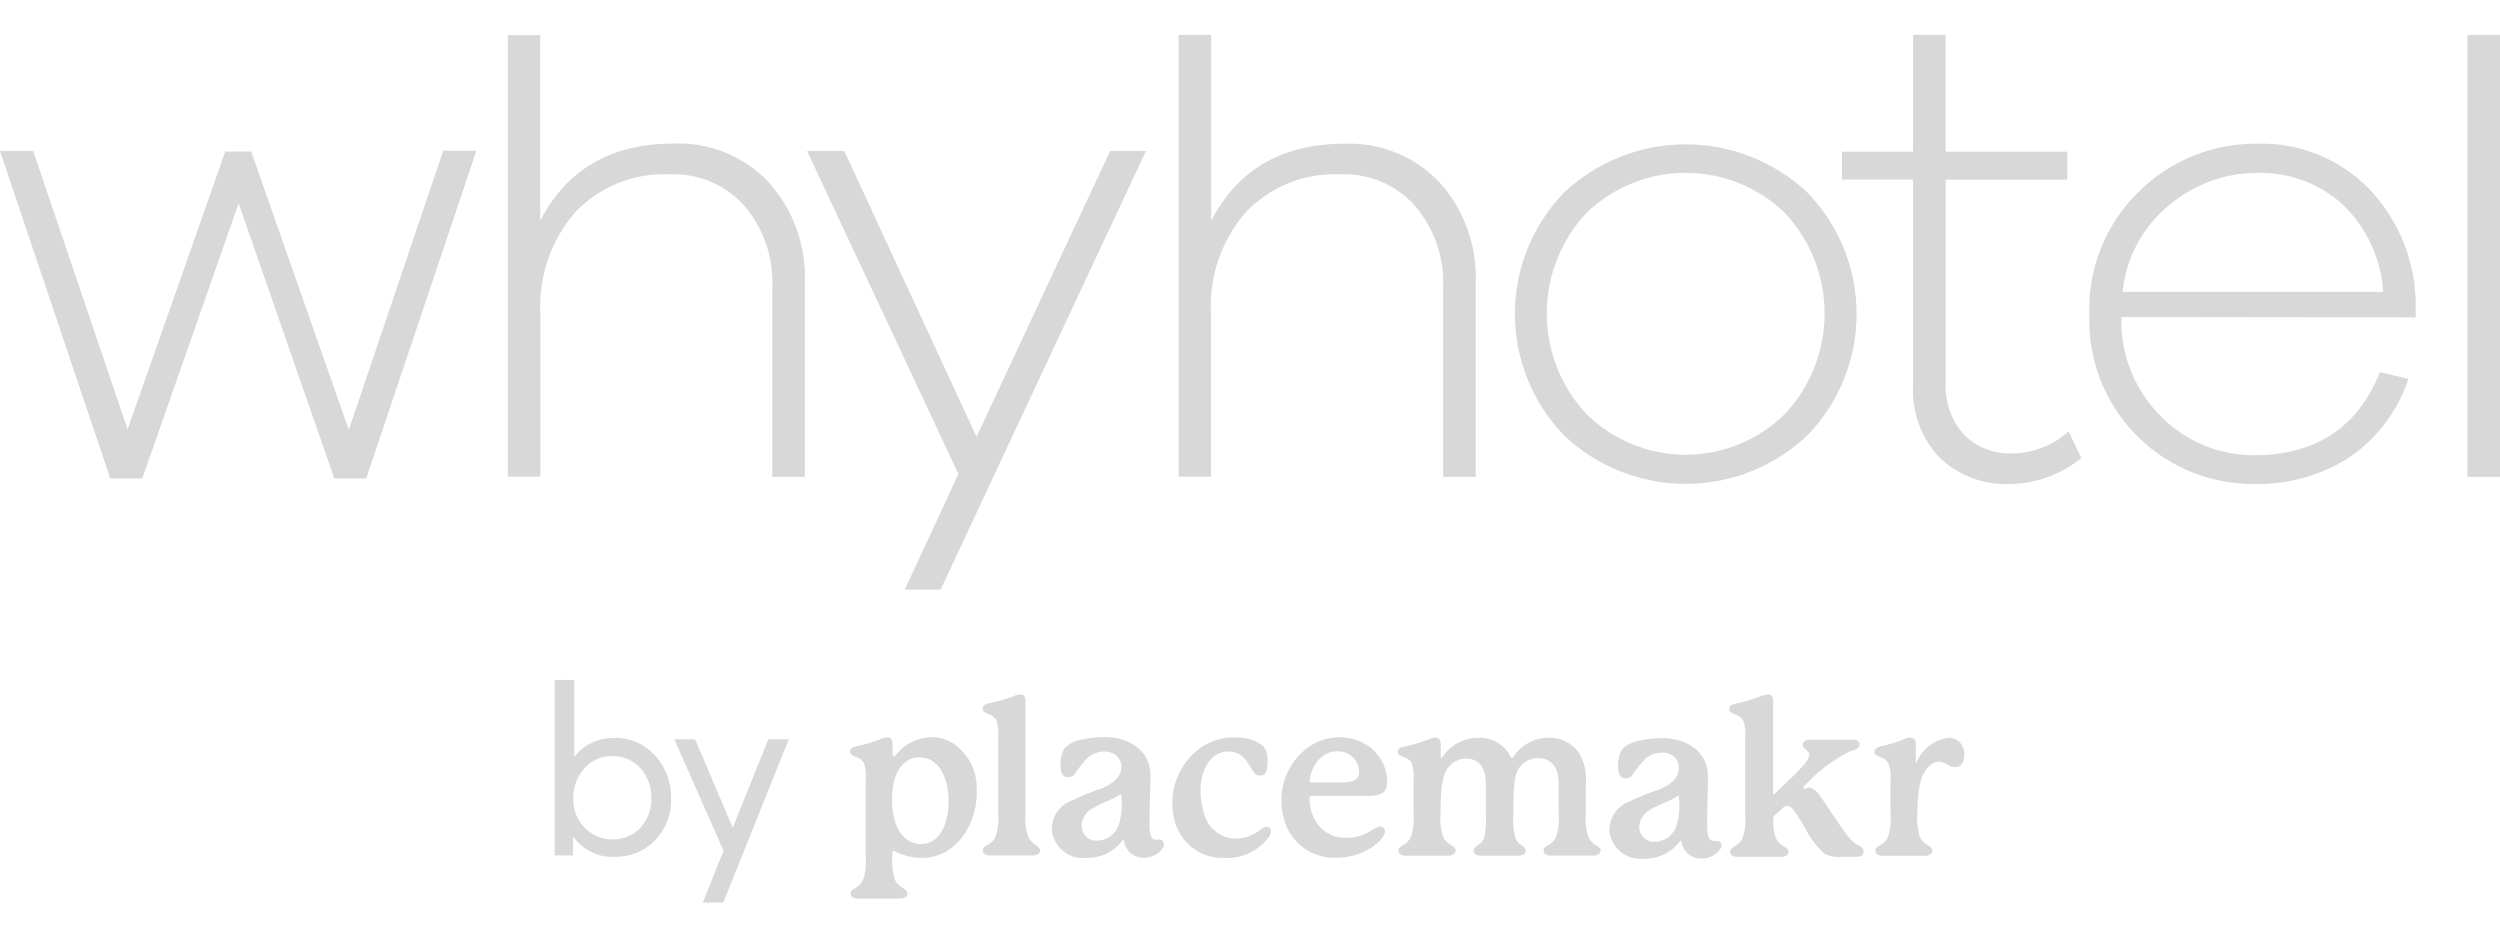
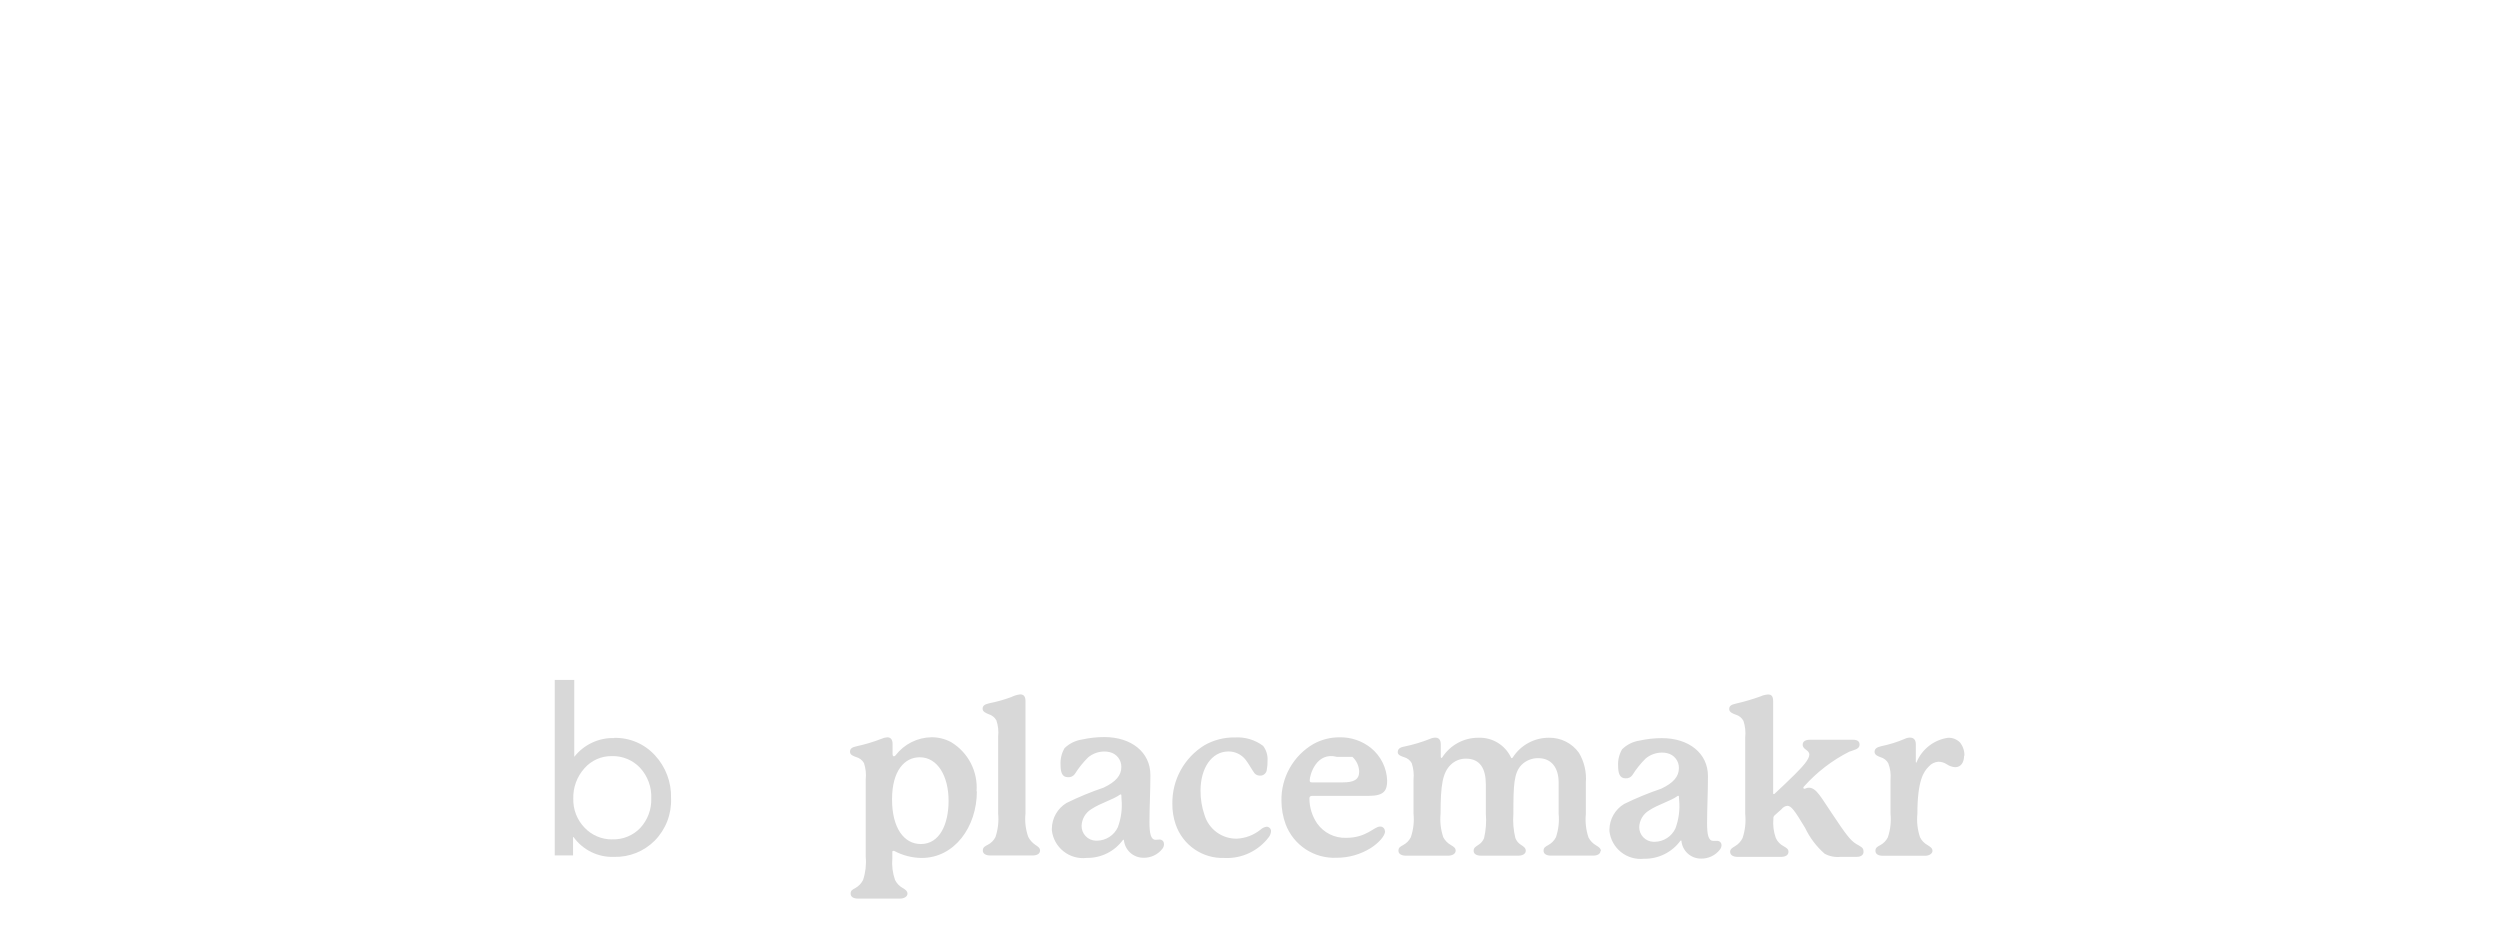
<svg xmlns="http://www.w3.org/2000/svg" width="512" height="192" viewBox="0 0 512 192" fill="none">
-   <path d="M75 98H68.47L48.87 41.65L29.13 98H22.59L0 30.93H6.8L26.13 87.93L46.13 31.03H51.44L71.44 88.03L90.77 30.86H97.57L75 98ZM157.41 37.29C154.922 34.67 151.904 32.611 148.556 31.25C145.209 29.89 141.61 29.259 138 29.4C125.213 29.4 116.093 34.663 110.64 45.19V7.19H104V97.62H110.67V64.28C110.262 56.641 112.848 49.143 117.88 43.38C120.37 40.798 123.382 38.776 126.716 37.45C130.049 36.124 133.627 35.524 137.21 35.69C140.053 35.581 142.886 36.097 145.509 37.201C148.132 38.305 150.48 39.97 152.39 42.08C156.401 46.778 158.468 52.83 158.17 59V97.66H164.83V58C165.165 50.395 162.496 42.964 157.4 37.31M192.63 120.75L234.69 30.92H227.35L200 89.46L172.91 30.93H165.29L196.29 97.08L185.29 120.76L192.63 120.75ZM294.8 37.33C292.316 34.71 289.301 32.651 285.957 31.288C282.614 29.926 279.018 29.293 275.41 29.43C262.61 29.43 253.49 34.693 248.05 45.22V7.15H241.37V97.62H248V64.28C247.592 56.641 250.178 49.143 255.21 43.38C257.702 40.8 260.714 38.779 264.047 37.454C267.38 36.128 270.957 35.526 274.54 35.69C277.384 35.58 280.217 36.096 282.839 37.2C285.462 38.304 287.811 39.97 289.72 42.08C293.752 46.769 295.838 52.823 295.55 59V97.66H302.22V58C302.555 50.395 299.886 42.964 294.79 37.31M365.43 84.89C360.025 90.169 352.77 93.125 345.215 93.125C337.66 93.125 330.405 90.169 325 84.89C319.73 79.305 316.79 71.92 316.779 64.242C316.768 56.563 319.687 49.17 324.94 43.57C330.392 38.328 337.662 35.401 345.225 35.401C352.788 35.401 360.058 38.328 365.51 43.57C370.768 49.168 373.69 56.562 373.679 64.242C373.668 71.922 370.724 79.308 365.45 84.89M370.15 39.42C363.403 33.084 354.495 29.558 345.24 29.558C335.985 29.558 327.077 33.084 320.33 39.42C313.865 46.087 310.249 55.008 310.249 64.295C310.249 73.582 313.865 82.504 320.33 89.17C327.054 95.55 335.97 99.107 345.24 99.107C354.51 99.107 363.426 95.55 370.15 89.17C376.615 82.504 380.231 73.582 380.231 64.295C380.231 55.008 376.615 46.087 370.15 39.42M426.25 93.81L423.66 88.36C420.481 91.22 416.366 92.821 412.09 92.86C410.267 92.937 408.448 92.633 406.749 91.968C405.05 91.304 403.507 90.293 402.22 89C400.932 87.575 399.939 85.909 399.297 84.098C398.655 82.288 398.378 80.368 398.48 78.45V36.79H423.39V31.06H398.46V7.15H391.79V31.06H377.24V36.78H391.8V78.84C391.643 81.563 392.044 84.29 392.98 86.852C393.915 89.415 395.365 91.759 397.24 93.74C399.157 95.565 401.424 96.983 403.904 97.907C406.384 98.832 409.026 99.245 411.67 99.12C416.984 99.038 422.116 97.172 426.24 93.82M444.18 42.08C449.246 37.758 455.691 35.392 462.35 35.41C468.776 35.246 475.018 37.563 479.78 41.88C484.69 46.598 487.651 52.985 488.08 59.78H434.71C435.046 56.353 436.055 53.025 437.678 49.988C439.301 46.951 441.507 44.264 444.17 42.08M494.74 65V62.5C494.741 53.603 491.301 45.05 485.14 38.63C482.18 35.606 478.626 33.228 474.703 31.645C470.779 30.061 466.57 29.307 462.34 29.43C457.859 29.375 453.412 30.206 449.254 31.876C445.095 33.546 441.308 36.022 438.11 39.16C434.719 42.437 432.057 46.391 430.298 50.766C428.538 55.141 427.721 59.838 427.9 64.55C427.614 73.427 430.866 82.053 436.94 88.532C443.014 95.012 451.413 98.813 460.29 99.1H461.52C468.507 99.311 475.392 97.389 481.26 93.59C486.889 89.699 491.1 84.083 493.26 77.59L487.41 76.23C482.87 87.563 474.247 93.23 461.54 93.23C458.053 93.235 454.6 92.552 451.377 91.221C448.154 89.889 445.226 87.935 442.76 85.47C440.024 82.81 437.872 79.609 436.443 76.07C435.014 72.532 434.338 68.734 434.46 64.92L494.74 65ZM505.33 97.67H512V7.15H505.33V97.67Z" fill="#D8D8D8" />
  <path d="M125.81 151.12C127.366 151.085 128.911 151.383 130.342 151.994C131.774 152.604 133.058 153.513 134.11 154.66C136.333 157.045 137.526 160.211 137.43 163.47C137.499 165.07 137.238 166.667 136.663 168.162C136.089 169.657 135.213 171.018 134.09 172.16C133.001 173.253 131.701 174.112 130.269 174.685C128.836 175.257 127.302 175.531 125.76 175.49C124.149 175.55 122.548 175.21 121.1 174.502C119.652 173.794 118.402 172.738 117.46 171.43H117.36V175.19H113.61V139.25H117.61V155C118.581 153.762 119.828 152.768 121.252 152.1C122.676 151.431 124.237 151.106 125.81 151.15M125.37 171.9C126.448 171.94 127.523 171.75 128.521 171.341C129.52 170.932 130.42 170.315 131.16 169.53C132.652 167.895 133.449 165.743 133.38 163.53C133.431 162.382 133.254 161.234 132.859 160.155C132.465 159.075 131.86 158.085 131.08 157.24C130.342 156.458 129.448 155.842 128.455 155.43C127.463 155.018 126.394 154.82 125.32 154.85C124.254 154.831 123.196 155.046 122.222 155.479C121.247 155.913 120.38 156.555 119.68 157.36C118.163 159.055 117.351 161.266 117.41 163.54C117.376 164.646 117.566 165.748 117.968 166.779C118.37 167.81 118.976 168.749 119.75 169.54C120.475 170.298 121.348 170.899 122.315 171.307C123.281 171.714 124.321 171.92 125.37 171.91" fill="#D8D8D8" />
-   <path d="M157.35 151.41H161.55L148.12 184.85H143.92L148.18 174.24L138.1 151.41H142.35L150.07 169.52L157.35 151.41Z" fill="#D8D8D8" />
-   <path d="M200.06 162.08C200.06 169.35 195.48 175.71 188.75 175.71C186.784 175.689 184.852 175.192 183.12 174.26C183.062 174.24 182.998 174.24 182.94 174.26C182.85 174.26 182.75 174.26 182.75 174.48V175.76C182.616 177.266 182.804 178.782 183.3 180.21C183.64 180.9 184.18 181.471 184.85 181.85C185.39 182.16 185.85 182.48 185.85 183.03C185.85 183.58 185.21 184.03 184.35 184.03H175.71C174.85 184.03 174.21 183.71 174.21 183.03C174.21 182.35 174.57 182.21 175.21 181.85C175.88 181.471 176.42 180.9 176.76 180.21C177.263 178.687 177.447 177.077 177.3 175.48V159.63C177.421 158.497 177.298 157.352 176.94 156.27C176.592 155.669 176.02 155.231 175.35 155.05C174.71 154.82 174.08 154.59 174.08 153.96C174.08 153.33 174.44 153.05 175.49 152.82C177.193 152.45 178.865 151.948 180.49 151.32C180.873 151.139 181.287 151.031 181.71 151C182.3 151 182.8 151.32 182.8 152.37V154.49C182.8 154.75 182.94 154.9 183.07 154.9C183.143 154.891 183.214 154.866 183.276 154.826C183.339 154.786 183.391 154.733 183.43 154.67C184.299 153.541 185.413 152.623 186.688 151.986C187.963 151.349 189.365 151.008 190.79 150.99C192.186 150.983 193.562 151.327 194.79 151.99C196.505 153.025 197.9 154.515 198.819 156.294C199.739 158.073 200.148 160.073 200 162.07M194.27 164C194.27 159 192.05 155.09 188.37 155.09C185.23 155.09 182.69 157.86 182.69 163.72C182.69 169.58 185.14 172.86 188.59 172.86C192.46 172.86 194.27 168.77 194.27 164ZM213 174.2C213 174.88 212.32 175.2 211.5 175.2H202.78C201.96 175.2 201.28 174.88 201.28 174.2C201.28 173.52 201.69 173.33 202.28 173.02C202.97 172.679 203.529 172.12 203.87 171.43C204.391 169.88 204.579 168.237 204.42 166.61V150.85C204.541 149.73 204.419 148.598 204.06 147.53C203.714 146.913 203.139 146.457 202.46 146.26C201.92 146.03 201.24 145.76 201.24 145.17C201.24 144.58 201.56 144.26 202.6 144.03C204.135 143.726 205.643 143.302 207.11 142.76C207.681 142.474 208.296 142.287 208.93 142.21C209.57 142.21 210.02 142.53 210.02 143.58V166.58C209.851 168.194 210.039 169.826 210.57 171.36C210.9 172.019 211.392 172.583 212 173C212.55 173.37 213 173.64 213 174.18M238.39 172.86C238.392 173.203 238.279 173.538 238.07 173.81C237.613 174.406 237.021 174.885 236.343 175.208C235.665 175.531 234.921 175.69 234.17 175.67C233.162 175.673 232.191 175.296 231.449 174.614C230.707 173.931 230.251 172.994 230.17 171.99H230C229.149 173.162 228.027 174.112 226.73 174.758C225.433 175.404 223.999 175.727 222.55 175.7C221.711 175.799 220.861 175.731 220.049 175.501C219.236 175.271 218.477 174.883 217.815 174.359C217.152 173.835 216.6 173.186 216.189 172.448C215.778 171.711 215.517 170.899 215.42 170.06V169.72C215.429 168.659 215.709 167.617 216.234 166.695C216.759 165.772 217.512 164.999 218.42 164.45C220.879 163.239 223.414 162.19 226.01 161.31C228.51 160.13 229.65 158.81 229.65 157.09C229.664 156.387 229.436 155.701 229.005 155.146C228.573 154.59 227.965 154.2 227.28 154.04C226.911 153.947 226.531 153.903 226.15 153.91C224.934 153.914 223.759 154.346 222.83 155.13C221.795 156.158 220.883 157.303 220.11 158.54C219.949 158.757 219.734 158.929 219.487 159.039C219.24 159.149 218.969 159.194 218.7 159.17C217.52 159.17 217.2 158.17 217.2 156.63C217.132 155.437 217.418 154.251 218.02 153.22C219.002 152.269 220.258 151.65 221.61 151.45C223.101 151.119 224.623 150.951 226.15 150.95C231.69 150.95 235.6 154.04 235.6 158.72C235.6 161.99 235.41 165.54 235.41 168.35C235.41 170.71 235.68 171.99 236.69 171.99C236.91 171.99 237.19 171.94 237.46 171.94C237.687 171.926 237.909 172.003 238.08 172.153C238.25 172.302 238.355 172.514 238.37 172.74V172.85M229.65 162.85C229.653 162.834 229.653 162.818 229.649 162.802C229.646 162.787 229.639 162.772 229.63 162.759C229.62 162.746 229.608 162.735 229.595 162.726C229.581 162.718 229.566 162.712 229.55 162.71C229.508 162.696 229.462 162.696 229.42 162.71C227.92 163.8 225.42 164.44 223.51 165.71C222.92 166.068 222.428 166.567 222.079 167.162C221.73 167.758 221.534 168.43 221.51 169.12C221.496 169.906 221.791 170.665 222.332 171.235C222.872 171.806 223.615 172.141 224.4 172.17H224.7C225.587 172.154 226.451 171.891 227.197 171.41C227.942 170.93 228.539 170.251 228.92 169.45C229.61 167.61 229.873 165.637 229.69 163.68L229.65 162.85ZM250.78 175.71C248.597 175.795 246.445 175.174 244.643 173.938C242.841 172.702 241.487 170.917 240.78 168.85C240.31 167.49 240.08 166.059 240.1 164.62C240.06 162.22 240.645 159.852 241.799 157.748C242.953 155.643 244.635 153.876 246.68 152.62C248.576 151.54 250.728 150.991 252.91 151.03C254.977 150.9 257.022 151.51 258.68 152.75C259.347 153.621 259.671 154.706 259.59 155.8C259.603 156.393 259.557 156.986 259.45 157.57C259.441 157.747 259.397 157.921 259.321 158.082C259.245 158.242 259.138 158.386 259.006 158.505C258.874 158.624 258.72 158.715 258.552 158.775C258.385 158.834 258.207 158.859 258.03 158.85H257.95C257.697 158.841 257.45 158.765 257.236 158.63C257.021 158.495 256.847 158.305 256.73 158.08C256.36 157.58 255.73 156.4 255.09 155.58C254.672 155.053 254.14 154.627 253.534 154.336C252.927 154.045 252.263 153.896 251.59 153.9C248.09 153.9 245.87 157.4 245.87 161.9C245.853 163.601 246.127 165.292 246.68 166.9C247.103 168.323 247.98 169.568 249.177 170.445C250.375 171.323 251.826 171.785 253.31 171.76C255.086 171.671 256.788 171.02 258.17 169.9C258.513 169.587 258.941 169.381 259.4 169.31C259.641 169.31 259.873 169.406 260.043 169.577C260.214 169.747 260.31 169.979 260.31 170.22C260.28 170.666 260.12 171.094 259.85 171.45C258.805 172.834 257.44 173.945 255.873 174.688C254.306 175.432 252.583 175.786 250.85 175.72M283.67 170.22C283.67 171.22 282.3 172.67 280.75 173.67C278.636 174.989 276.192 175.682 273.7 175.67C271.465 175.766 269.257 175.155 267.39 173.923C265.522 172.692 264.091 170.902 263.3 168.81C262.74 167.278 262.449 165.661 262.44 164.03C262.394 161.677 262.977 159.354 264.131 157.302C265.284 155.25 266.965 153.544 269 152.36C270.642 151.458 272.487 150.99 274.36 151C276.685 150.959 278.952 151.73 280.77 153.18C281.769 153.991 282.582 155.008 283.155 156.16C283.727 157.312 284.046 158.574 284.09 159.86C284.09 161.86 283.5 162.99 280.37 162.99H268.72C268.35 162.99 268.17 163.18 268.17 163.5C268.165 165.346 268.724 167.149 269.77 168.67C270.439 169.603 271.326 170.358 272.355 170.867C273.384 171.376 274.523 171.624 275.67 171.59C279.9 171.59 281.4 169.28 282.62 169.28C282.742 169.27 282.865 169.285 282.982 169.323C283.098 169.361 283.206 169.422 283.299 169.502C283.392 169.582 283.468 169.68 283.523 169.789C283.578 169.898 283.611 170.018 283.62 170.14V170.23M268.72 160.23H275C277.27 160.23 278.36 159.68 278.36 158C278.316 156.861 277.821 155.786 276.985 155.012C276.149 154.237 275.039 153.827 273.9 153.87H273.82C269.59 153.87 268.23 158.73 268.23 159.78C268.23 160.14 268.32 160.23 268.68 160.23M327.79 174.23C327.79 174.91 327.11 175.23 326.29 175.23H317.62C316.76 175.23 316.12 174.91 316.12 174.23C316.12 173.55 316.58 173.36 317.12 173.05C317.782 172.687 318.318 172.133 318.66 171.46C319.181 169.91 319.369 168.267 319.21 166.64V160.27C319.21 157.19 317.71 155.27 315.03 155.27C314.399 155.26 313.772 155.376 313.187 155.611C312.601 155.846 312.069 156.196 311.62 156.64C310.03 158.27 309.94 160.82 309.94 166.64C309.811 168.318 309.949 170.006 310.35 171.64C310.569 172.206 310.966 172.687 311.48 173.01C311.94 173.33 312.48 173.6 312.48 174.24C312.48 174.88 311.8 175.24 310.99 175.24H303.3C302.44 175.24 301.8 174.92 301.8 174.24C301.8 173.56 302.3 173.37 302.8 173.01C303.32 172.691 303.721 172.209 303.94 171.64C304.319 170.002 304.441 168.315 304.3 166.64V160.64C304.3 157.42 303.12 155.37 300.22 155.37C299.638 155.364 299.06 155.474 298.521 155.694C297.982 155.914 297.492 156.239 297.08 156.65C295.44 158.28 295.03 160.78 295.03 166.65C294.872 168.274 295.059 169.913 295.58 171.46C295.928 172.129 296.463 172.681 297.12 173.05C297.72 173.42 298.12 173.65 298.12 174.24C298.12 174.83 297.44 175.24 296.62 175.24H287.9C287.08 175.24 286.4 174.92 286.4 174.24C286.4 173.56 286.81 173.37 287.4 173.05C288.064 172.69 288.601 172.135 288.94 171.46C289.466 169.915 289.653 168.274 289.49 166.65V159.65C289.603 158.516 289.477 157.372 289.12 156.29C288.949 155.99 288.721 155.727 288.448 155.516C288.175 155.305 287.863 155.15 287.53 155.06C286.99 154.88 286.26 154.65 286.26 154.06C286.26 153.47 286.58 153.06 287.67 152.88C289.437 152.51 291.17 151.991 292.85 151.33C293.202 151.159 293.589 151.071 293.98 151.07C294.53 151.07 295.07 151.39 295.07 152.43V155C295.07 155.13 295.12 155.22 295.21 155.22C295.3 155.22 295.3 155.22 295.39 155.09C296.187 153.855 297.284 152.84 298.577 152.141C299.871 151.442 301.32 151.08 302.79 151.09C304.166 151.036 305.528 151.386 306.708 152.097C307.888 152.808 308.834 153.848 309.43 155.09C309.432 155.137 309.452 155.181 309.485 155.215C309.519 155.248 309.563 155.268 309.61 155.27C309.7 155.27 309.74 155.22 309.84 155.09C310.637 153.855 311.734 152.84 313.027 152.141C314.321 151.442 315.77 151.08 317.24 151.09C318.436 151.071 319.618 151.342 320.686 151.88C321.753 152.418 322.674 153.207 323.37 154.18C324.46 156.015 324.952 158.143 324.78 160.27V166.72C324.622 168.344 324.809 169.983 325.33 171.53C325.682 172.198 326.216 172.753 326.87 173.13C327.37 173.44 327.87 173.72 327.87 174.31M352.57 172.98C352.581 173.34 352.468 173.693 352.25 173.98C351.793 174.576 351.201 175.055 350.523 175.378C349.845 175.701 349.101 175.86 348.35 175.84C347.342 175.843 346.371 175.466 345.629 174.784C344.887 174.101 344.431 173.164 344.35 172.16H344.17C343.318 173.334 342.194 174.284 340.895 174.93C339.596 175.576 338.16 175.899 336.71 175.87C335.872 175.965 335.024 175.893 334.214 175.66C333.403 175.427 332.647 175.036 331.988 174.511C331.328 173.985 330.779 173.335 330.371 172.597C329.963 171.859 329.704 171.048 329.61 170.21C329.6 170.117 329.6 170.023 329.61 169.93C329.619 168.869 329.899 167.827 330.424 166.905C330.949 165.982 331.702 165.209 332.61 164.66C335.072 163.452 337.611 162.407 340.21 161.53C342.7 160.35 343.84 159.04 343.84 157.31C343.856 156.608 343.631 155.922 343.201 155.366C342.771 154.811 342.164 154.42 341.48 154.26C341.107 154.167 340.724 154.123 340.34 154.13C339.125 154.14 337.952 154.571 337.02 155.35C335.985 156.378 335.073 157.523 334.3 158.76C334.141 158.98 333.927 159.155 333.68 159.267C333.433 159.38 333.16 159.425 332.89 159.4C331.71 159.4 331.39 158.35 331.39 156.85C331.32 155.66 331.605 154.477 332.21 153.45C333.188 152.491 334.445 151.868 335.8 151.67C337.291 151.339 338.813 151.171 340.34 151.17C345.88 151.17 349.79 154.26 349.79 158.94C349.79 162.21 349.61 165.76 349.61 168.57C349.61 170.94 349.87 172.21 350.88 172.21H351.65C351.877 172.196 352.099 172.273 352.27 172.423C352.44 172.572 352.545 172.784 352.56 173.01V173.12M343.84 163.12C343.843 163.106 343.843 163.091 343.84 163.076C343.837 163.062 343.831 163.048 343.823 163.036C343.814 163.024 343.803 163.013 343.791 163.006C343.779 162.998 343.765 162.992 343.75 162.99C343.73 162.98 343.708 162.975 343.685 162.975C343.663 162.975 343.64 162.98 343.62 162.99C342.12 164.08 339.62 164.72 337.71 165.99C337.12 166.348 336.628 166.847 336.279 167.442C335.93 168.038 335.734 168.71 335.71 169.4C335.709 170.177 336.01 170.924 336.549 171.483C337.088 172.043 337.824 172.372 338.6 172.4H338.9C339.787 172.386 340.653 172.124 341.399 171.643C342.145 171.162 342.741 170.482 343.12 169.68C343.81 167.84 344.073 165.867 343.89 163.91L343.84 163.12ZM381.65 174.48C381.65 175.02 381.19 175.48 380.32 175.48H377C375.854 175.612 374.695 175.388 373.68 174.84C372.001 173.363 370.64 171.559 369.68 169.54C367.5 165.9 366.82 165.03 366.05 165.03C365.817 165.056 365.592 165.13 365.389 165.247C365.186 165.364 365.009 165.521 364.87 165.71L363.42 167C363.335 167.08 363.271 167.179 363.231 167.288C363.191 167.397 363.177 167.514 363.19 167.63C363.06 168.984 363.231 170.35 363.69 171.63C364.018 172.349 364.578 172.937 365.28 173.3C365.92 173.67 366.28 173.9 366.28 174.44C366.28 175.17 365.6 175.49 364.74 175.49H355.88C355.02 175.49 354.33 175.17 354.33 174.44C354.33 173.89 354.79 173.62 355.33 173.3C356.001 172.91 356.541 172.328 356.88 171.63C357.403 170.05 357.587 168.376 357.42 166.72V151C357.541 149.867 357.418 148.722 357.06 147.64C356.896 147.33 356.67 147.056 356.397 146.836C356.124 146.616 355.808 146.454 355.47 146.36C354.88 146.14 354.14 145.86 354.14 145.23C354.14 144.6 354.5 144.32 355.55 144.09C357.228 143.707 358.881 143.223 360.5 142.64C361.001 142.409 361.54 142.27 362.09 142.23C362.73 142.23 363.14 142.5 363.14 143.59V162.45C363.14 162.54 363.14 162.63 363.27 162.63C363.307 162.631 363.343 162.624 363.376 162.608C363.409 162.592 363.438 162.569 363.46 162.54C364.78 161.32 366.59 159.59 367.55 158.63C369.09 157.09 370.55 155.54 370.55 154.55C370.55 153.56 369.19 153.55 369.19 152.5C369.19 151.82 369.78 151.5 370.69 151.5H379.48C380.38 151.5 380.84 151.82 380.84 152.5C380.84 153.45 379.66 153.59 378.72 153.95C375.229 155.719 372.099 158.123 369.49 161.04C369.391 161.119 369.326 161.234 369.31 161.36C369.32 161.413 369.348 161.461 369.391 161.494C369.433 161.527 369.486 161.543 369.54 161.54C369.77 161.54 370 161.32 370.45 161.32C372 161.32 372.95 163.32 375.18 166.59C377.99 170.81 378.95 172.13 380.18 172.86C380.95 173.31 381.63 173.58 381.63 174.22M402.25 154.71C402.25 156.12 401.62 157.12 400.43 157.12C399.814 157.083 399.219 156.879 398.71 156.53C398.203 156.192 397.609 156.008 397 156C396.616 156.023 396.242 156.124 395.898 156.296C395.554 156.468 395.249 156.707 395 157C394 158 392.68 159.77 392.68 166.68C392.517 168.304 392.704 169.945 393.23 171.49C393.569 172.165 394.106 172.72 394.77 173.08C395.36 173.45 395.77 173.72 395.77 174.26C395.77 174.8 395.13 175.26 394.27 175.26H385.59C384.73 175.26 384.09 174.94 384.09 174.26C384.09 173.58 384.5 173.4 385.09 173.08C385.754 172.72 386.291 172.165 386.63 171.49C387.151 169.943 387.338 168.304 387.18 166.68V159.63C387.284 158.506 387.126 157.373 386.72 156.32C386.557 156.023 386.337 155.762 386.073 155.551C385.809 155.34 385.505 155.183 385.18 155.09C384.68 154.91 383.91 154.64 383.91 154C383.91 153.36 384.32 153.05 385.27 152.82C386.924 152.486 388.539 151.983 390.09 151.32C390.428 151.15 390.801 151.061 391.18 151.06C391.86 151.06 392.36 151.46 392.36 152.42V156C392.36 156.09 392.36 156.19 392.45 156.19C392.54 156.19 392.45 156.14 392.54 156.05C393.089 154.743 393.967 153.6 395.089 152.733C396.21 151.866 397.537 151.303 398.94 151.1C399.394 151.076 399.847 151.149 400.271 151.313C400.695 151.476 401.08 151.728 401.4 152.05C402.028 152.833 402.352 153.817 402.31 154.82" fill="#D8D8D8" />
+   <path d="M200.06 162.08C200.06 169.35 195.48 175.71 188.75 175.71C186.784 175.689 184.852 175.192 183.12 174.26C183.062 174.24 182.998 174.24 182.94 174.26C182.85 174.26 182.75 174.26 182.75 174.48V175.76C182.616 177.266 182.804 178.782 183.3 180.21C183.64 180.9 184.18 181.471 184.85 181.85C185.39 182.16 185.85 182.48 185.85 183.03C185.85 183.58 185.21 184.03 184.35 184.03H175.71C174.85 184.03 174.21 183.71 174.21 183.03C174.21 182.35 174.57 182.21 175.21 181.85C175.88 181.471 176.42 180.9 176.76 180.21C177.263 178.687 177.447 177.077 177.3 175.48V159.63C177.421 158.497 177.298 157.352 176.94 156.27C176.592 155.669 176.02 155.231 175.35 155.05C174.71 154.82 174.08 154.59 174.08 153.96C174.08 153.33 174.44 153.05 175.49 152.82C177.193 152.45 178.865 151.948 180.49 151.32C180.873 151.139 181.287 151.031 181.71 151C182.3 151 182.8 151.32 182.8 152.37V154.49C182.8 154.75 182.94 154.9 183.07 154.9C183.143 154.891 183.214 154.866 183.276 154.826C183.339 154.786 183.391 154.733 183.43 154.67C184.299 153.541 185.413 152.623 186.688 151.986C187.963 151.349 189.365 151.008 190.79 150.99C192.186 150.983 193.562 151.327 194.79 151.99C196.505 153.025 197.9 154.515 198.819 156.294C199.739 158.073 200.148 160.073 200 162.07M194.27 164C194.27 159 192.05 155.09 188.37 155.09C185.23 155.09 182.69 157.86 182.69 163.72C182.69 169.58 185.14 172.86 188.59 172.86C192.46 172.86 194.27 168.77 194.27 164ZM213 174.2C213 174.88 212.32 175.2 211.5 175.2H202.78C201.96 175.2 201.28 174.88 201.28 174.2C201.28 173.52 201.69 173.33 202.28 173.02C202.97 172.679 203.529 172.12 203.87 171.43C204.391 169.88 204.579 168.237 204.42 166.61V150.85C204.541 149.73 204.419 148.598 204.06 147.53C203.714 146.913 203.139 146.457 202.46 146.26C201.92 146.03 201.24 145.76 201.24 145.17C201.24 144.58 201.56 144.26 202.6 144.03C204.135 143.726 205.643 143.302 207.11 142.76C207.681 142.474 208.296 142.287 208.93 142.21C209.57 142.21 210.02 142.53 210.02 143.58V166.58C209.851 168.194 210.039 169.826 210.57 171.36C210.9 172.019 211.392 172.583 212 173C212.55 173.37 213 173.64 213 174.18M238.39 172.86C238.392 173.203 238.279 173.538 238.07 173.81C237.613 174.406 237.021 174.885 236.343 175.208C235.665 175.531 234.921 175.69 234.17 175.67C233.162 175.673 232.191 175.296 231.449 174.614C230.707 173.931 230.251 172.994 230.17 171.99H230C229.149 173.162 228.027 174.112 226.73 174.758C225.433 175.404 223.999 175.727 222.55 175.7C221.711 175.799 220.861 175.731 220.049 175.501C219.236 175.271 218.477 174.883 217.815 174.359C217.152 173.835 216.6 173.186 216.189 172.448C215.778 171.711 215.517 170.899 215.42 170.06V169.72C215.429 168.659 215.709 167.617 216.234 166.695C216.759 165.772 217.512 164.999 218.42 164.45C220.879 163.239 223.414 162.19 226.01 161.31C228.51 160.13 229.65 158.81 229.65 157.09C229.664 156.387 229.436 155.701 229.005 155.146C228.573 154.59 227.965 154.2 227.28 154.04C226.911 153.947 226.531 153.903 226.15 153.91C224.934 153.914 223.759 154.346 222.83 155.13C221.795 156.158 220.883 157.303 220.11 158.54C219.949 158.757 219.734 158.929 219.487 159.039C219.24 159.149 218.969 159.194 218.7 159.17C217.52 159.17 217.2 158.17 217.2 156.63C217.132 155.437 217.418 154.251 218.02 153.22C219.002 152.269 220.258 151.65 221.61 151.45C223.101 151.119 224.623 150.951 226.15 150.95C231.69 150.95 235.6 154.04 235.6 158.72C235.6 161.99 235.41 165.54 235.41 168.35C235.41 170.71 235.68 171.99 236.69 171.99C236.91 171.99 237.19 171.94 237.46 171.94C237.687 171.926 237.909 172.003 238.08 172.153C238.25 172.302 238.355 172.514 238.37 172.74V172.85M229.65 162.85C229.653 162.834 229.653 162.818 229.649 162.802C229.646 162.787 229.639 162.772 229.63 162.759C229.62 162.746 229.608 162.735 229.595 162.726C229.581 162.718 229.566 162.712 229.55 162.71C229.508 162.696 229.462 162.696 229.42 162.71C227.92 163.8 225.42 164.44 223.51 165.71C222.92 166.068 222.428 166.567 222.079 167.162C221.73 167.758 221.534 168.43 221.51 169.12C221.496 169.906 221.791 170.665 222.332 171.235C222.872 171.806 223.615 172.141 224.4 172.17H224.7C225.587 172.154 226.451 171.891 227.197 171.41C227.942 170.93 228.539 170.251 228.92 169.45C229.61 167.61 229.873 165.637 229.69 163.68L229.65 162.85ZM250.78 175.71C248.597 175.795 246.445 175.174 244.643 173.938C242.841 172.702 241.487 170.917 240.78 168.85C240.31 167.49 240.08 166.059 240.1 164.62C240.06 162.22 240.645 159.852 241.799 157.748C242.953 155.643 244.635 153.876 246.68 152.62C248.576 151.54 250.728 150.991 252.91 151.03C254.977 150.9 257.022 151.51 258.68 152.75C259.347 153.621 259.671 154.706 259.59 155.8C259.603 156.393 259.557 156.986 259.45 157.57C259.441 157.747 259.397 157.921 259.321 158.082C259.245 158.242 259.138 158.386 259.006 158.505C258.874 158.624 258.72 158.715 258.552 158.775C258.385 158.834 258.207 158.859 258.03 158.85H257.95C257.697 158.841 257.45 158.765 257.236 158.63C257.021 158.495 256.847 158.305 256.73 158.08C256.36 157.58 255.73 156.4 255.09 155.58C254.672 155.053 254.14 154.627 253.534 154.336C252.927 154.045 252.263 153.896 251.59 153.9C248.09 153.9 245.87 157.4 245.87 161.9C245.853 163.601 246.127 165.292 246.68 166.9C247.103 168.323 247.98 169.568 249.177 170.445C250.375 171.323 251.826 171.785 253.31 171.76C255.086 171.671 256.788 171.02 258.17 169.9C258.513 169.587 258.941 169.381 259.4 169.31C259.641 169.31 259.873 169.406 260.043 169.577C260.214 169.747 260.31 169.979 260.31 170.22C260.28 170.666 260.12 171.094 259.85 171.45C258.805 172.834 257.44 173.945 255.873 174.688C254.306 175.432 252.583 175.786 250.85 175.72M283.67 170.22C283.67 171.22 282.3 172.67 280.75 173.67C278.636 174.989 276.192 175.682 273.7 175.67C271.465 175.766 269.257 175.155 267.39 173.923C265.522 172.692 264.091 170.902 263.3 168.81C262.74 167.278 262.449 165.661 262.44 164.03C262.394 161.677 262.977 159.354 264.131 157.302C265.284 155.25 266.965 153.544 269 152.36C270.642 151.458 272.487 150.99 274.36 151C276.685 150.959 278.952 151.73 280.77 153.18C281.769 153.991 282.582 155.008 283.155 156.16C283.727 157.312 284.046 158.574 284.09 159.86C284.09 161.86 283.5 162.99 280.37 162.99H268.72C268.35 162.99 268.17 163.18 268.17 163.5C268.165 165.346 268.724 167.149 269.77 168.67C270.439 169.603 271.326 170.358 272.355 170.867C273.384 171.376 274.523 171.624 275.67 171.59C279.9 171.59 281.4 169.28 282.62 169.28C282.742 169.27 282.865 169.285 282.982 169.323C283.098 169.361 283.206 169.422 283.299 169.502C283.392 169.582 283.468 169.68 283.523 169.789C283.578 169.898 283.611 170.018 283.62 170.14V170.23M268.72 160.23H275C277.27 160.23 278.36 159.68 278.36 158C278.316 156.861 277.821 155.786 276.985 155.012H273.82C269.59 153.87 268.23 158.73 268.23 159.78C268.23 160.14 268.32 160.23 268.68 160.23M327.79 174.23C327.79 174.91 327.11 175.23 326.29 175.23H317.62C316.76 175.23 316.12 174.91 316.12 174.23C316.12 173.55 316.58 173.36 317.12 173.05C317.782 172.687 318.318 172.133 318.66 171.46C319.181 169.91 319.369 168.267 319.21 166.64V160.27C319.21 157.19 317.71 155.27 315.03 155.27C314.399 155.26 313.772 155.376 313.187 155.611C312.601 155.846 312.069 156.196 311.62 156.64C310.03 158.27 309.94 160.82 309.94 166.64C309.811 168.318 309.949 170.006 310.35 171.64C310.569 172.206 310.966 172.687 311.48 173.01C311.94 173.33 312.48 173.6 312.48 174.24C312.48 174.88 311.8 175.24 310.99 175.24H303.3C302.44 175.24 301.8 174.92 301.8 174.24C301.8 173.56 302.3 173.37 302.8 173.01C303.32 172.691 303.721 172.209 303.94 171.64C304.319 170.002 304.441 168.315 304.3 166.64V160.64C304.3 157.42 303.12 155.37 300.22 155.37C299.638 155.364 299.06 155.474 298.521 155.694C297.982 155.914 297.492 156.239 297.08 156.65C295.44 158.28 295.03 160.78 295.03 166.65C294.872 168.274 295.059 169.913 295.58 171.46C295.928 172.129 296.463 172.681 297.12 173.05C297.72 173.42 298.12 173.65 298.12 174.24C298.12 174.83 297.44 175.24 296.62 175.24H287.9C287.08 175.24 286.4 174.92 286.4 174.24C286.4 173.56 286.81 173.37 287.4 173.05C288.064 172.69 288.601 172.135 288.94 171.46C289.466 169.915 289.653 168.274 289.49 166.65V159.65C289.603 158.516 289.477 157.372 289.12 156.29C288.949 155.99 288.721 155.727 288.448 155.516C288.175 155.305 287.863 155.15 287.53 155.06C286.99 154.88 286.26 154.65 286.26 154.06C286.26 153.47 286.58 153.06 287.67 152.88C289.437 152.51 291.17 151.991 292.85 151.33C293.202 151.159 293.589 151.071 293.98 151.07C294.53 151.07 295.07 151.39 295.07 152.43V155C295.07 155.13 295.12 155.22 295.21 155.22C295.3 155.22 295.3 155.22 295.39 155.09C296.187 153.855 297.284 152.84 298.577 152.141C299.871 151.442 301.32 151.08 302.79 151.09C304.166 151.036 305.528 151.386 306.708 152.097C307.888 152.808 308.834 153.848 309.43 155.09C309.432 155.137 309.452 155.181 309.485 155.215C309.519 155.248 309.563 155.268 309.61 155.27C309.7 155.27 309.74 155.22 309.84 155.09C310.637 153.855 311.734 152.84 313.027 152.141C314.321 151.442 315.77 151.08 317.24 151.09C318.436 151.071 319.618 151.342 320.686 151.88C321.753 152.418 322.674 153.207 323.37 154.18C324.46 156.015 324.952 158.143 324.78 160.27V166.72C324.622 168.344 324.809 169.983 325.33 171.53C325.682 172.198 326.216 172.753 326.87 173.13C327.37 173.44 327.87 173.72 327.87 174.31M352.57 172.98C352.581 173.34 352.468 173.693 352.25 173.98C351.793 174.576 351.201 175.055 350.523 175.378C349.845 175.701 349.101 175.86 348.35 175.84C347.342 175.843 346.371 175.466 345.629 174.784C344.887 174.101 344.431 173.164 344.35 172.16H344.17C343.318 173.334 342.194 174.284 340.895 174.93C339.596 175.576 338.16 175.899 336.71 175.87C335.872 175.965 335.024 175.893 334.214 175.66C333.403 175.427 332.647 175.036 331.988 174.511C331.328 173.985 330.779 173.335 330.371 172.597C329.963 171.859 329.704 171.048 329.61 170.21C329.6 170.117 329.6 170.023 329.61 169.93C329.619 168.869 329.899 167.827 330.424 166.905C330.949 165.982 331.702 165.209 332.61 164.66C335.072 163.452 337.611 162.407 340.21 161.53C342.7 160.35 343.84 159.04 343.84 157.31C343.856 156.608 343.631 155.922 343.201 155.366C342.771 154.811 342.164 154.42 341.48 154.26C341.107 154.167 340.724 154.123 340.34 154.13C339.125 154.14 337.952 154.571 337.02 155.35C335.985 156.378 335.073 157.523 334.3 158.76C334.141 158.98 333.927 159.155 333.68 159.267C333.433 159.38 333.16 159.425 332.89 159.4C331.71 159.4 331.39 158.35 331.39 156.85C331.32 155.66 331.605 154.477 332.21 153.45C333.188 152.491 334.445 151.868 335.8 151.67C337.291 151.339 338.813 151.171 340.34 151.17C345.88 151.17 349.79 154.26 349.79 158.94C349.79 162.21 349.61 165.76 349.61 168.57C349.61 170.94 349.87 172.21 350.88 172.21H351.65C351.877 172.196 352.099 172.273 352.27 172.423C352.44 172.572 352.545 172.784 352.56 173.01V173.12M343.84 163.12C343.843 163.106 343.843 163.091 343.84 163.076C343.837 163.062 343.831 163.048 343.823 163.036C343.814 163.024 343.803 163.013 343.791 163.006C343.779 162.998 343.765 162.992 343.75 162.99C343.73 162.98 343.708 162.975 343.685 162.975C343.663 162.975 343.64 162.98 343.62 162.99C342.12 164.08 339.62 164.72 337.71 165.99C337.12 166.348 336.628 166.847 336.279 167.442C335.93 168.038 335.734 168.71 335.71 169.4C335.709 170.177 336.01 170.924 336.549 171.483C337.088 172.043 337.824 172.372 338.6 172.4H338.9C339.787 172.386 340.653 172.124 341.399 171.643C342.145 171.162 342.741 170.482 343.12 169.68C343.81 167.84 344.073 165.867 343.89 163.91L343.84 163.12ZM381.65 174.48C381.65 175.02 381.19 175.48 380.32 175.48H377C375.854 175.612 374.695 175.388 373.68 174.84C372.001 173.363 370.64 171.559 369.68 169.54C367.5 165.9 366.82 165.03 366.05 165.03C365.817 165.056 365.592 165.13 365.389 165.247C365.186 165.364 365.009 165.521 364.87 165.71L363.42 167C363.335 167.08 363.271 167.179 363.231 167.288C363.191 167.397 363.177 167.514 363.19 167.63C363.06 168.984 363.231 170.35 363.69 171.63C364.018 172.349 364.578 172.937 365.28 173.3C365.92 173.67 366.28 173.9 366.28 174.44C366.28 175.17 365.6 175.49 364.74 175.49H355.88C355.02 175.49 354.33 175.17 354.33 174.44C354.33 173.89 354.79 173.62 355.33 173.3C356.001 172.91 356.541 172.328 356.88 171.63C357.403 170.05 357.587 168.376 357.42 166.72V151C357.541 149.867 357.418 148.722 357.06 147.64C356.896 147.33 356.67 147.056 356.397 146.836C356.124 146.616 355.808 146.454 355.47 146.36C354.88 146.14 354.14 145.86 354.14 145.23C354.14 144.6 354.5 144.32 355.55 144.09C357.228 143.707 358.881 143.223 360.5 142.64C361.001 142.409 361.54 142.27 362.09 142.23C362.73 142.23 363.14 142.5 363.14 143.59V162.45C363.14 162.54 363.14 162.63 363.27 162.63C363.307 162.631 363.343 162.624 363.376 162.608C363.409 162.592 363.438 162.569 363.46 162.54C364.78 161.32 366.59 159.59 367.55 158.63C369.09 157.09 370.55 155.54 370.55 154.55C370.55 153.56 369.19 153.55 369.19 152.5C369.19 151.82 369.78 151.5 370.69 151.5H379.48C380.38 151.5 380.84 151.82 380.84 152.5C380.84 153.45 379.66 153.59 378.72 153.95C375.229 155.719 372.099 158.123 369.49 161.04C369.391 161.119 369.326 161.234 369.31 161.36C369.32 161.413 369.348 161.461 369.391 161.494C369.433 161.527 369.486 161.543 369.54 161.54C369.77 161.54 370 161.32 370.45 161.32C372 161.32 372.95 163.32 375.18 166.59C377.99 170.81 378.95 172.13 380.18 172.86C380.95 173.31 381.63 173.58 381.63 174.22M402.25 154.71C402.25 156.12 401.62 157.12 400.43 157.12C399.814 157.083 399.219 156.879 398.71 156.53C398.203 156.192 397.609 156.008 397 156C396.616 156.023 396.242 156.124 395.898 156.296C395.554 156.468 395.249 156.707 395 157C394 158 392.68 159.77 392.68 166.68C392.517 168.304 392.704 169.945 393.23 171.49C393.569 172.165 394.106 172.72 394.77 173.08C395.36 173.45 395.77 173.72 395.77 174.26C395.77 174.8 395.13 175.26 394.27 175.26H385.59C384.73 175.26 384.09 174.94 384.09 174.26C384.09 173.58 384.5 173.4 385.09 173.08C385.754 172.72 386.291 172.165 386.63 171.49C387.151 169.943 387.338 168.304 387.18 166.68V159.63C387.284 158.506 387.126 157.373 386.72 156.32C386.557 156.023 386.337 155.762 386.073 155.551C385.809 155.34 385.505 155.183 385.18 155.09C384.68 154.91 383.91 154.64 383.91 154C383.91 153.36 384.32 153.05 385.27 152.82C386.924 152.486 388.539 151.983 390.09 151.32C390.428 151.15 390.801 151.061 391.18 151.06C391.86 151.06 392.36 151.46 392.36 152.42V156C392.36 156.09 392.36 156.19 392.45 156.19C392.54 156.19 392.45 156.14 392.54 156.05C393.089 154.743 393.967 153.6 395.089 152.733C396.21 151.866 397.537 151.303 398.94 151.1C399.394 151.076 399.847 151.149 400.271 151.313C400.695 151.476 401.08 151.728 401.4 152.05C402.028 152.833 402.352 153.817 402.31 154.82" fill="#D8D8D8" />
</svg>